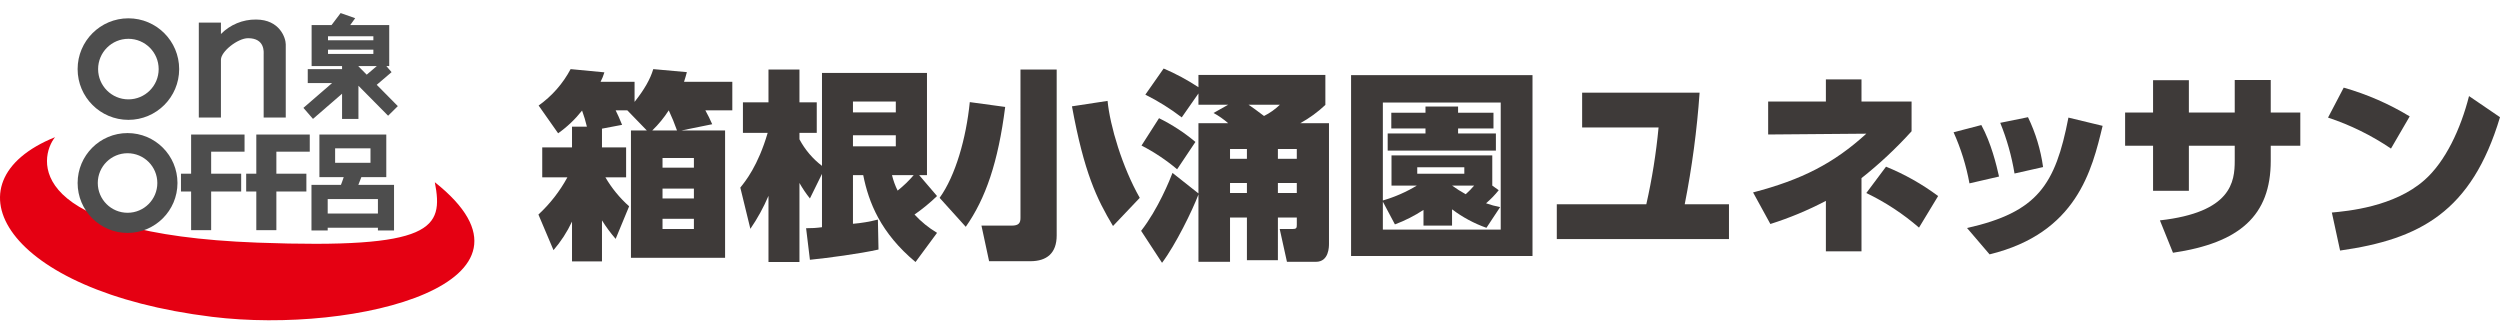
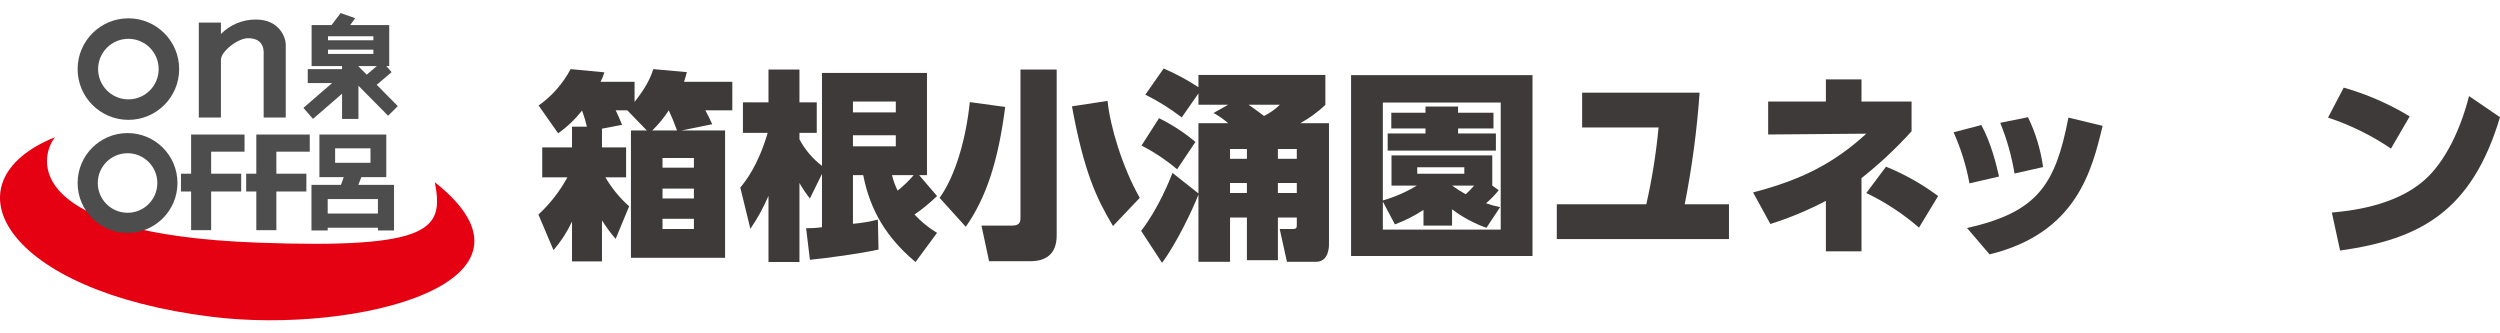
<svg xmlns="http://www.w3.org/2000/svg" version="1.1" id="レイヤー_1" x="0px" y="0px" width="600px" height="80px" viewBox="0 0 600 80" enable-background="new 0 0 600 80" xml:space="preserve">
  <g id="b7b7ff85-037c-4b50-a916-2db2402ed66a">
    <g id="_x33_362e400-fc6c-477c-b188-a4c97136b1c7">
      <path id="c3d1aac9-b5c5-4951-adec-592fa3bba1bc" fill="#3E3A39" d="M174.02,31.311V61.87h-22.592V31.311h3.812l-4.683-4.826    h-2.799c0.29,0.531,1.11,2.365,1.544,3.477l-4.826,0.917v4.49h5.791v7.192h-4.971c1.519,2.604,3.441,4.95,5.695,6.952l-3.233,7.82    c-1.211-1.391-2.308-2.876-3.282-4.441v9.848h-7.193v-9.557c-1.162,2.477-2.656,4.783-4.442,6.855l-3.62-8.546    c2.79-2.577,5.138-5.593,6.952-8.93h-6.035v-7.192h7.146v-4.974h3.572c-0.311-1.309-0.697-2.598-1.159-3.862    c-1.643,2.085-3.577,3.922-5.745,5.455l-4.682-6.66c3.206-2.273,5.835-5.267,7.676-8.739l8.109,0.772    c-0.232,0.784-0.54,1.543-0.916,2.269h8.157v4.827c2.365-2.991,3.767-5.455,4.489-7.868l8.062,0.725    c-0.241,0.917-0.339,1.256-0.677,2.317h11.586v6.855h-6.468c0.604,1.081,1.152,2.192,1.641,3.33l-7.386,1.497H174.02    L174.02,31.311z M162.481,31.311c-0.578-1.641-1.239-3.251-1.979-4.826c-1.128,1.757-2.456,3.377-3.958,4.826H162.481    L162.481,31.311z M166.537,37.926h-7.531v2.317h7.531V37.926z M166.537,45.262h-7.531v2.366h7.531V45.262z M166.537,52.505h-7.531    v2.461h7.531V52.505z" />
      <path id="_x32_59dd42f-4d98-4267-84dc-b68094f76720" fill="#3E3A39" d="M191.871,24.554h4.151v7.337h-4.151v1.545    c1.32,2.49,3.165,4.664,5.406,6.372V17.505h25.198v24.523h-1.881l4.296,5.021c-1.683,1.62-3.49,3.105-5.406,4.44    c1.581,1.717,3.402,3.197,5.406,4.394l-5.166,7c-8.351-6.951-11.248-14.288-12.551-20.854h-2.462V53.71    c2.021-0.166,4.023-0.504,5.985-1.013l0.146,7.192c-4.538,1.015-12.213,2.028-16.461,2.461l-0.918-7.577    c1.275,0.014,2.55-0.067,3.813-0.243V41.74l-2.896,5.888c-0.935-1.17-1.774-2.412-2.511-3.715v18.97h-7.434V47.002    c-1.181,2.777-2.637,5.429-4.345,7.917l-2.415-9.896c1.208-1.497,4.249-5.214,6.566-13.131h-5.938v-7.337h6.132v-7.87h7.434    V24.554L191.871,24.554z M204.711,24.36v2.608h10.283V24.36H204.711z M204.711,32.471v2.654h10.283v-2.654H204.711z     M214.077,42.028c0.313,1.285,0.767,2.532,1.351,3.718c1.405-1.112,2.698-2.356,3.862-3.718H214.077z" />
      <path id="c3ef1159-2d6e-4442-b006-c84f35b5d561" fill="#3E3A39" d="M241.245,25.664c-1.688,13.275-4.683,21.964-9.461,28.771    l-6.276-6.951c3.813-5.311,6.373-14.288,7.241-22.977L241.245,25.664z M253.604,16.685v39.827c0,4.247-2.365,6.179-6.324,6.179    h-9.896l-1.835-8.544h7.29c1.641,0,2.076-0.628,2.076-1.833V16.685H253.604z M267.12,54.242c-3.91-6.516-6.951-12.89-9.848-28.723    l8.545-1.304c0.579,5.987,3.523,15.883,7.724,23.268L267.12,54.242z" />
-       <path id="_x31_fe82330-c855-4cff-b068-fb1e73270241" fill="#3E3A39" d="M294.771,25.132h-7.145V22.43l-4.007,5.744    c-2.732-2.093-5.658-3.919-8.738-5.455l4.394-6.275c2.913,1.242,5.708,2.744,8.352,4.49v-2.945h30.461v7.192    c-1.817,1.714-3.846,3.19-6.035,4.393h6.903v28.918c0,0.722,0,4.343-3.138,4.343h-6.951l-1.737-7.869h3.042    c0.964,0,1.061-0.241,1.061-1.013v-1.74h-4.537V62.45h-7.435V52.214h-4.055v10.621h-7.579V46.663    c-1.399,3.766-5.504,12.117-8.737,16.413l-5.021-7.674c4.055-5.166,6.951-12.358,7.53-13.903l6.228,4.923V29.574h7.145    c-1.082-0.945-2.264-1.77-3.523-2.461L294.771,25.132z M278.165,28.366c3.131,1.542,6.064,3.455,8.737,5.698l-4.393,6.564    c-2.623-2.216-5.489-4.127-8.544-5.696L278.165,28.366z M295.206,35.753v2.365h4.055v-2.365H295.206z M295.206,43.913v2.414h4.055    v-2.414H295.206z M299.646,25.132c1.4,0.967,1.738,1.208,3.718,2.704c1.402-0.7,2.688-1.612,3.813-2.704H299.646z M306.695,35.753    v2.365h4.537v-2.365H306.695z M306.695,43.913v2.414h4.537v-2.414H306.695z" />
+       <path id="_x31_fe82330-c855-4cff-b068-fb1e73270241" fill="#3E3A39" d="M294.771,25.132h-7.145V22.43l-4.007,5.744    c-2.732-2.093-5.658-3.919-8.738-5.455l4.394-6.275c2.913,1.242,5.708,2.744,8.352,4.49v-2.945h30.461v7.192    c-1.817,1.714-3.846,3.19-6.035,4.393h6.903v28.918c0,0.722,0,4.343-3.138,4.343h-6.951l-1.737-7.869h3.042    c0.964,0,1.061-0.241,1.061-1.013v-1.74h-4.537V62.45h-7.435V52.214h-4.055v10.621h-7.579V46.663    c-1.399,3.766-5.504,12.117-8.737,16.413l-5.021-7.674c4.055-5.166,6.951-12.358,7.53-13.903l6.228,4.923V29.574h7.145    c-1.082-0.945-2.264-1.77-3.523-2.461L294.771,25.132z M278.165,28.366c3.131,1.542,6.064,3.455,8.737,5.698l-4.393,6.564    c-2.623-2.216-5.489-4.127-8.544-5.696L278.165,28.366z M295.206,35.753v2.365h4.055v-2.365H295.206z M295.206,43.913v2.414h4.055    v-2.414H295.206z M299.646,25.132c1.4,0.967,1.738,1.208,3.718,2.704c1.402-0.7,2.688-1.612,3.813-2.704H299.646M306.695,35.753    v2.365h4.537v-2.365H306.695z M306.695,43.913v2.414h4.537v-2.414H306.695z" />
      <path id="_x32_5967297-e2dc-430d-983c-57f37696782f" fill="#3E3A39" d="M367.8,61.434h-43.543V18.036H367.8V61.434z     M356.745,54.677c-2.962-1.05-5.746-2.548-8.254-4.441v3.91h-6.855V50.38c-2.149,1.41-4.449,2.576-6.855,3.477l-2.896-5.457v6.711    h28.288V24.603h-28.288v23.509c2.864-0.828,5.606-2.029,8.157-3.573h-6.082v-7.24h24.186v7.24l1.545,1.112    c-0.912,1.14-1.931,2.19-3.042,3.137c1.103,0.39,2.232,0.696,3.38,0.917L356.745,54.677z M358.436,30.83h-8.496v1.206h9.074v4.104    h-25.971v-4.104h9.075V30.83h-8.206v-3.766h8.206v-1.497h7.821v1.497h8.496V30.83z M351.436,40.147h-11.297v1.544h11.297V40.147z     M348.491,44.538c1.05,0.759,2.146,1.452,3.281,2.077c0.724-0.644,1.401-1.338,2.028-2.077H348.491L348.491,44.538z" />
      <path id="e99a697a-6ae6-4590-ad3a-1447827ac05c" fill="#3E3A39" d="M414.954,49.028v8.352h-41.323v-8.352h21.483    c1.376-6.077,2.359-12.237,2.943-18.44h-18.344v-8.35h28.192c-0.63,8.996-1.823,17.944-3.572,26.791H414.954L414.954,49.028z" />
      <path id="_x38_27d9101-7018-4129-a04a-02b6579072d1" fill="#3E3A39" d="M438.212,19.05h8.545v5.31h12.021v7.146    c-3.688,4.075-7.709,7.837-12.021,11.247v17.572h-8.545V48.208c-4.269,2.241-8.727,4.098-13.323,5.551l-4.151-7.578    c11.682-3.041,19.405-7.002,27.178-14.097l-23.558,0.194V24.36h13.854V19.05z M460.562,54.627    c-3.826-3.319-8.08-6.111-12.647-8.301l4.731-6.324c4.449,1.809,8.651,4.177,12.503,7.047L460.562,54.627z" />
      <path id="_x37_f21ce91-39e0-4d26-9a1f-08806dbd9571" fill="#3E3A39" d="M472.672,44.009c-0.769-4.227-2.049-8.345-3.814-12.262    l6.662-1.737c2.365,4.344,3.621,9.558,4.248,12.358L472.672,44.009z M472.092,54.726c16.896-3.813,21.192-10.284,24.33-26.503    l8.207,1.98c-2.559,10.621-6.179,25.729-27.13,30.847L472.092,54.726z M483.485,41.644c-0.686-4.17-1.835-8.251-3.428-12.166    l6.661-1.353c1.828,3.776,3.05,7.817,3.622,11.973L483.485,41.644z" />
-       <path id="_x38_0cb6198-e31b-48f4-ac09-2f1cafb04741" fill="#3E3A39" d="M552.074,27.016v7.965h-7.096v3.621    c0,13.13-7.436,19.695-23.462,22.06l-3.138-7.772c17.186-1.93,17.958-9.269,17.958-14.336v-3.573h-11.006v10.813h-8.595V34.981    h-6.709v-7.965h6.709v-7.772h8.595v7.772h11.006v-7.82h8.642v7.82H552.074z" />
      <path id="_x39_87149c4-53b1-480c-be32-f594ba4a1c5e" fill="#3E3A39" d="M573.836,35.657c-4.67-3.162-9.755-5.665-15.11-7.435    l3.766-7.192c5.563,1.581,10.89,3.903,15.834,6.903L573.836,35.657z M559.644,51.008c3.716-0.339,14.965-1.353,22.206-7.772    c5.068-4.442,8.737-12.358,10.717-20.178L600,28.125c-6.807,22.738-19.261,29.303-38.378,32.007L559.644,51.008z" />
    </g>
    <g id="ee387b89-2a54-464e-86b3-41f6a6075a2b">
      <path id="_x33_b4f842e-09e5-4feb-b515-c5a18d8f7201" fill="#E50012" d="M13.204,32.923C-13.527,43.73,0.973,69.897,50.875,76.039    c34.705,4.271,83.837-8.254,53.483-32.308c2.134,11.094-0.286,16.069-42.522,14.505C5.61,56.154,9.363,37.758,13.204,32.923z" />
      <g id="_x36_54b7e88-e740-4d4b-b622-f942a271a419">
        <g id="c01920dd-a7c8-4755-bad6-0ecd9fdf160e">
          <path id="e95b4872-1965-4972-aba5-95339860b14e" fill="#4D4D4D" d="M30.816,4.396C24.086,4.395,18.63,9.85,18.629,16.58      c-0.001,6.729,5.454,12.186,12.185,12.187C37.542,28.768,42.998,23.314,43,16.585C43.002,9.854,37.547,4.397,30.816,4.396z       M30.816,23.848c-4.014,0.001-7.268-3.251-7.269-7.265s3.252-7.268,7.266-7.269c4.013,0,7.268,3.252,7.269,7.266      c0,0.001,0,0.003,0,0.005C38.08,20.597,34.827,23.848,30.816,23.848z" />
          <path id="b0c9c6ba-6701-49f2-ae37-b36f3a64858c" fill="#4D4D4D" d="M61.445,4.69c-3.161-0.035-6.201,1.219-8.421,3.472v-2.74      h-5.309v22.794h5.309V14.337c0-1.999,4.06-5.169,6.507-5.169c4.127,0,3.746,3.446,3.746,3.854v15.193h5.304V10.644      C68.581,9.14,67.155,4.69,61.445,4.69z" />
          <path id="b6df043e-194f-4287-afb3-3168ca45d8e4" fill="#4D4D4D" d="M90.415,20.354l3.56-3.037l-1.249-1.468h0.688v-9.84h-9.358      l1.188-1.645l-3.493-1.229l-2.176,2.873h-4.788v9.84h7.308v0.747h-8.234v3.346h5.835l-6.876,5.947l2.296,2.646l6.979-6.045v6.05      h3.93v-7.958l7.12,7.195l2.332-2.303L90.415,20.354z M78.72,8.71h10.889v0.96H78.72V8.71z M78.72,12.937v-1.013h10.889v1.013      H78.72z M86.022,15.849h4.419l-2.431,2.073l-1.988-2.014V15.849z" />
        </g>
        <g id="_x35_0db45cb-6015-47da-b580-0da18198c885">
          <path id="_x34_a8b05ef-3fa1-4a5d-90db-1dcf80ff95cd" fill="#4D4D4D" d="M94.568,44.368v10.94h-3.867v-0.645H78.647v0.645h-3.894      v-10.94h7.074c0.202-0.489,0.483-1.316,0.665-1.858h-5.834V32.293H92.71V42.51h-5.984c-0.391,1.004-0.489,1.262-0.724,1.858      H94.568z M90.701,51.256v-3.482H78.647v3.482H90.701z M80.428,35.593v3.487h8.488v-3.487H80.428z" />
          <g id="_x38_bda12c5-ad9f-43a9-b590-76d5ac2c26a8">
            <path id="_x37_87c942d-e8ad-47b1-a295-c9a70b0c2b8b" fill="#4D4D4D" d="M30.613,31.939c-6.617-0.001-11.983,5.363-11.984,11.98       c-0.001,6.618,5.363,11.983,11.981,11.984c6.617,0,11.983-5.363,11.984-11.981c0-0.001,0-0.002,0-0.002       c0-6.617-5.363-11.981-11.979-11.981C30.614,31.939,30.614,31.939,30.613,31.939z M30.613,51.066       c-3.946,0-7.146-3.199-7.146-7.146c0-3.947,3.199-7.146,7.146-7.146c3.947,0,7.146,3.199,7.147,7.146c0,0,0,0,0,0.001       c0.002,3.943-3.193,7.143-7.137,7.146C30.62,51.066,30.617,51.066,30.613,51.066z" />
          </g>
          <polygon id="_x33_851be52-37a1-4691-abd1-1d0c5a3cb26c" fill="#4D4D4D" points="58.691,36.402 58.691,32.288 52.229,32.288       46.461,32.288 45.868,32.288 45.868,41.688 43.433,41.688 43.433,45.961 45.868,45.961 45.868,55.238 50.677,55.238       50.677,45.961 57.881,45.961 57.881,41.688 50.677,41.688 50.677,36.402     " />
          <polygon id="f69e3971-1d15-4b85-ba16-b04a0ae4cf30" fill="#4D4D4D" points="74.343,36.402 74.343,32.288 67.88,32.288       62.112,32.288 61.514,32.288 61.514,41.688 59.083,41.688 59.083,45.961 61.514,45.961 61.514,55.238 66.328,55.238       66.328,45.961 73.531,45.961 73.531,41.688 66.328,41.688 66.328,36.402     " />
        </g>
      </g>
    </g>
  </g>
</svg>